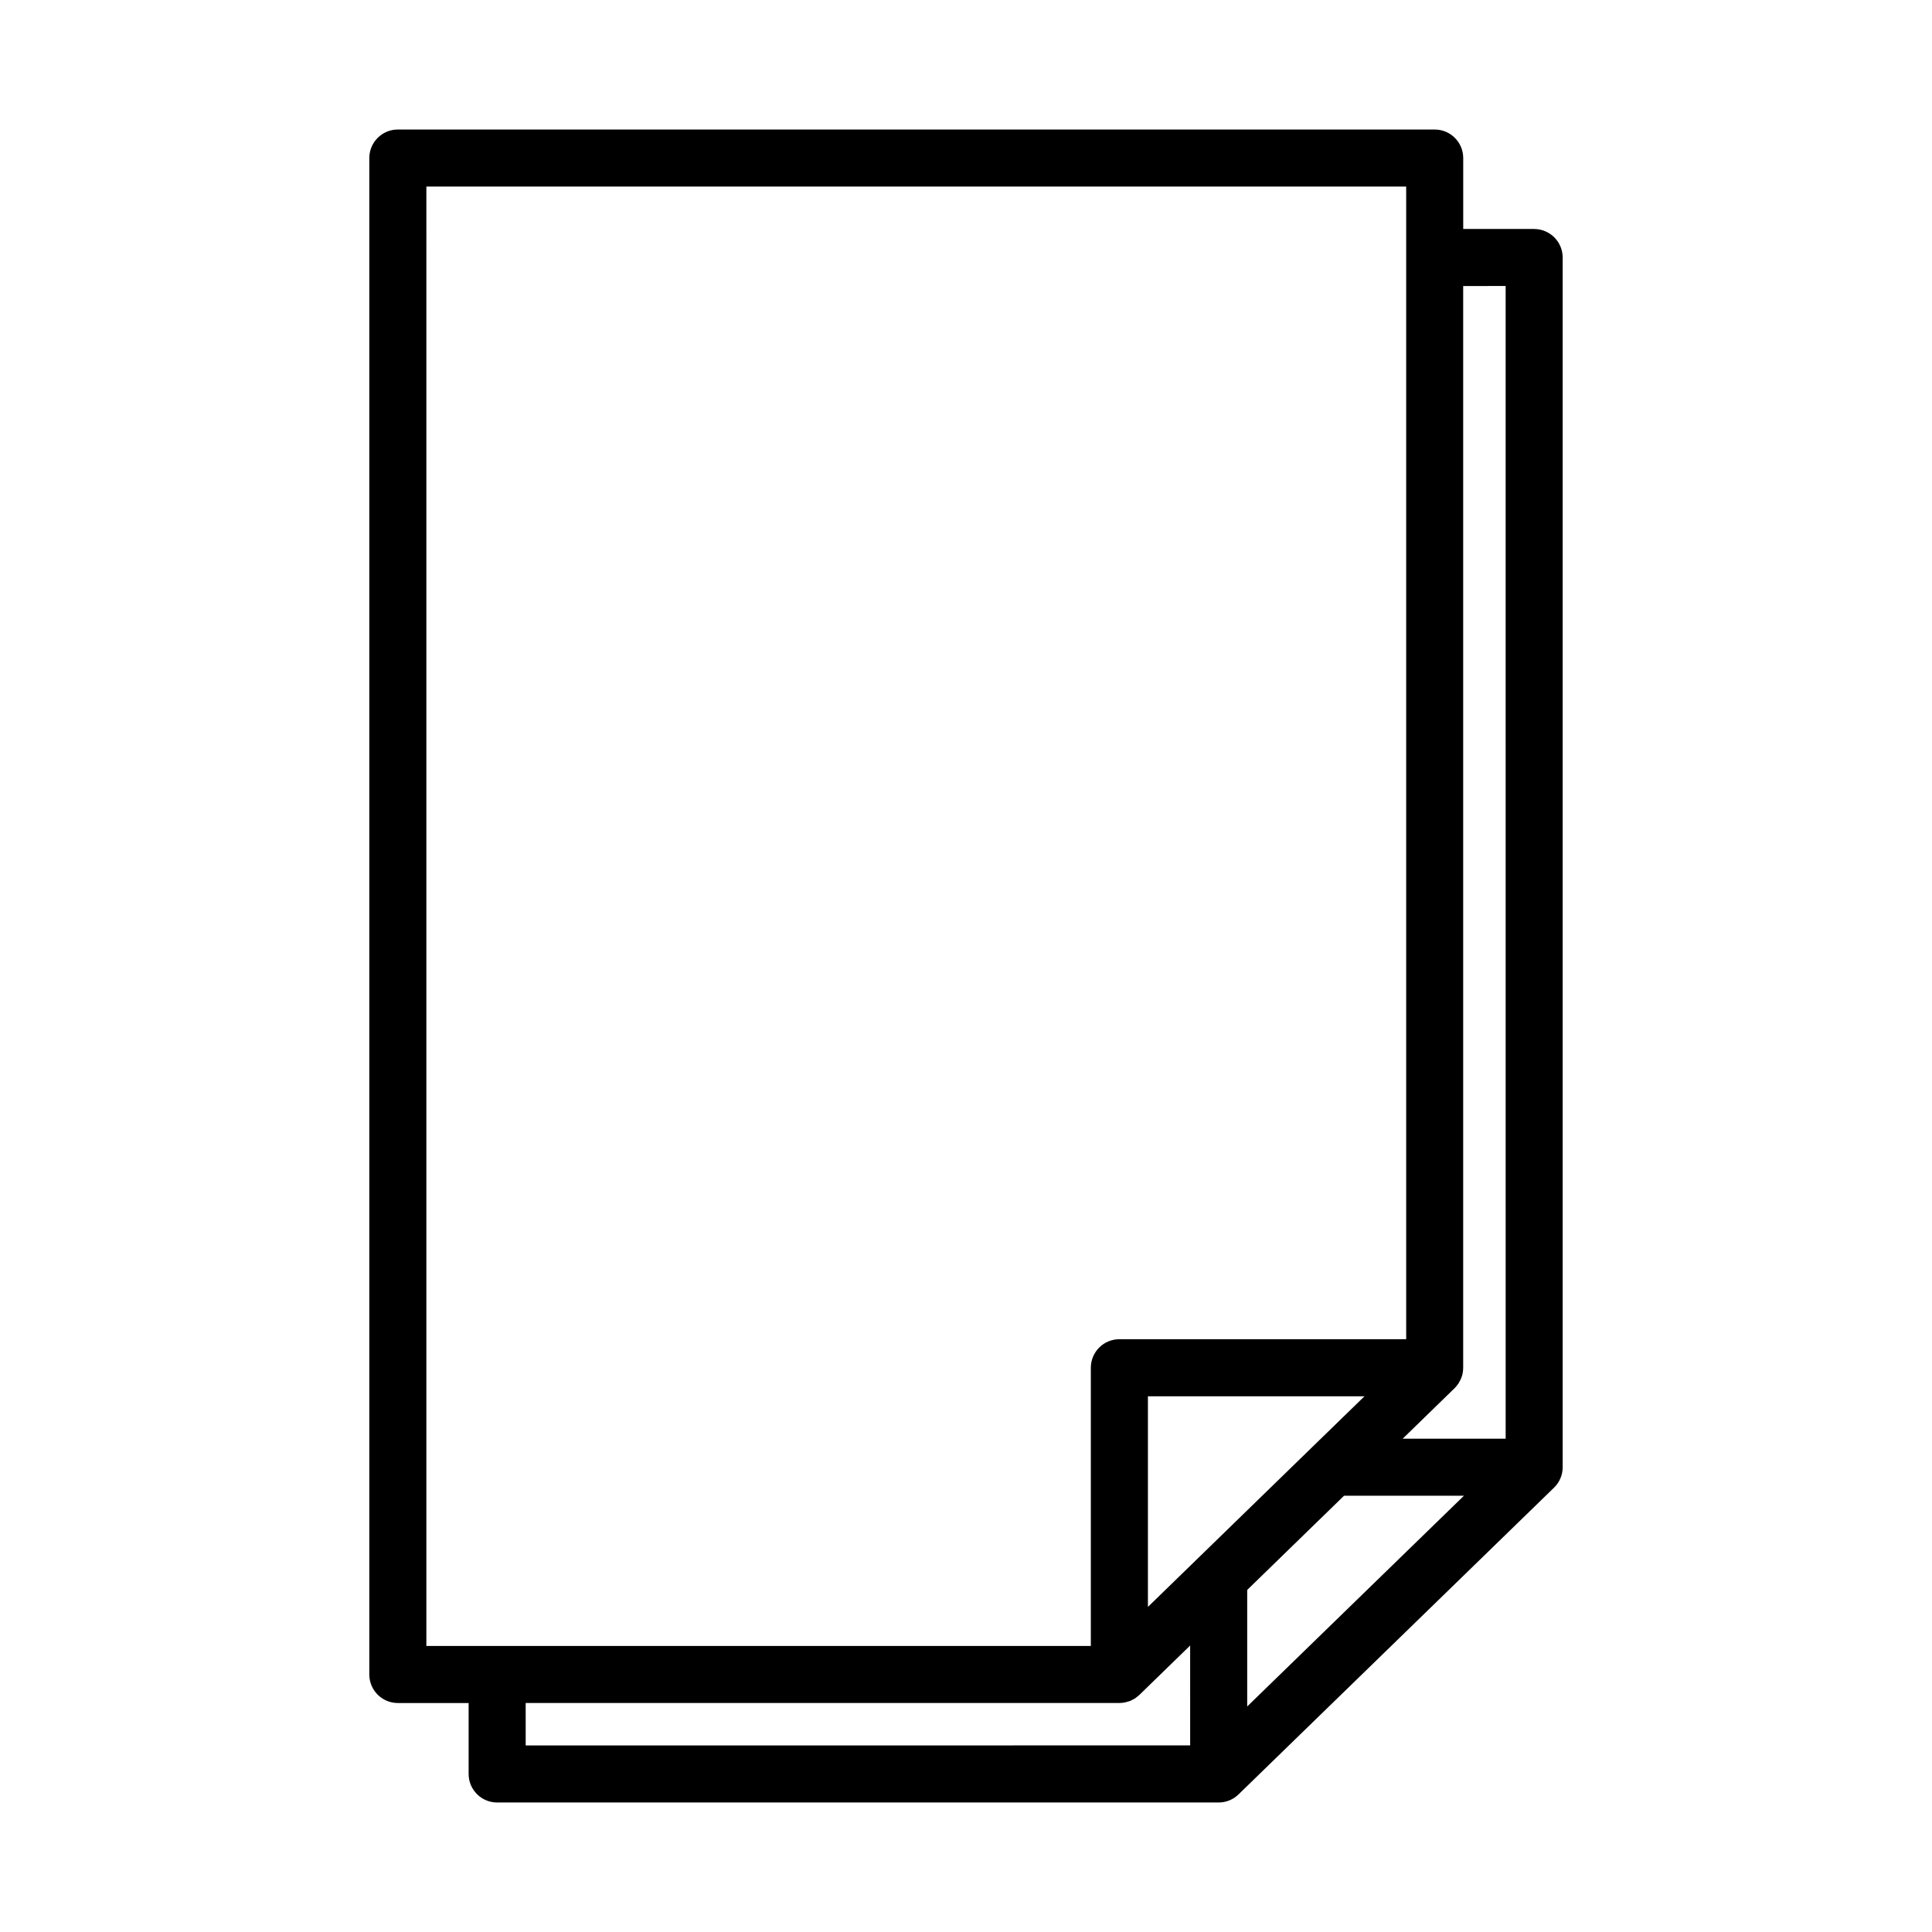
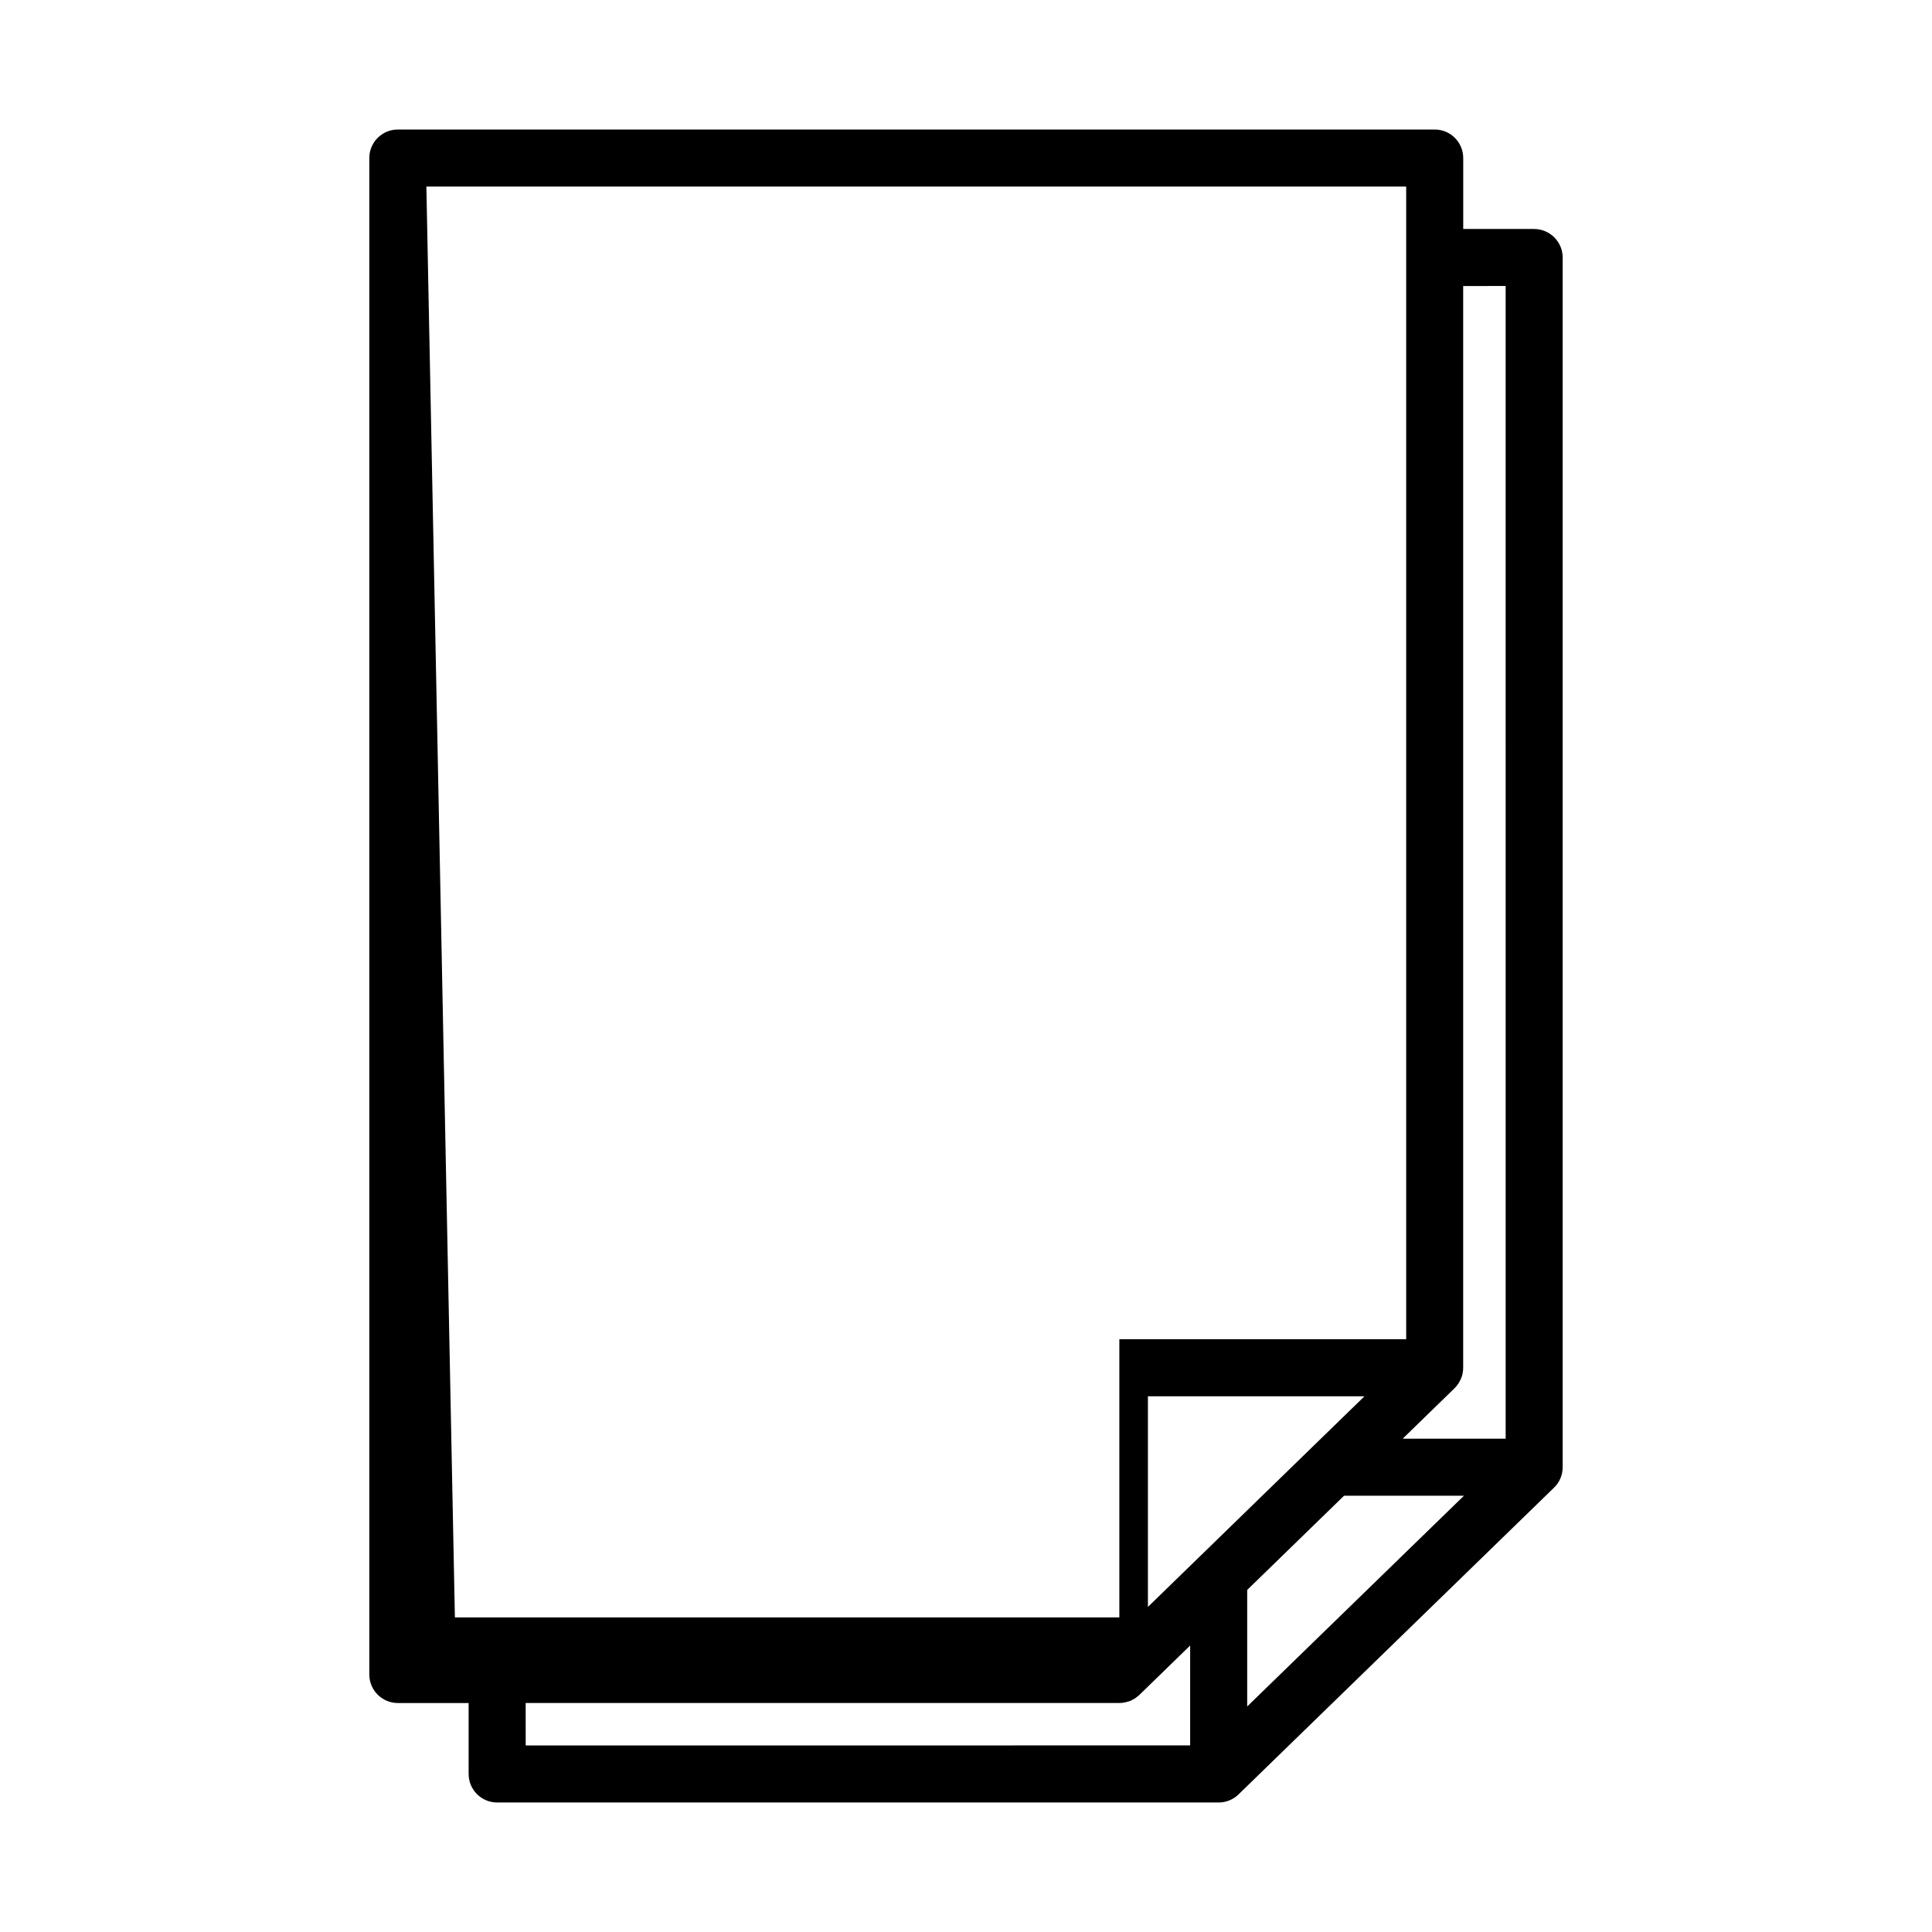
<svg xmlns="http://www.w3.org/2000/svg" fill="#000000" width="800px" height="800px" version="1.1" viewBox="144 144 512 512">
-   <path d="m550.57 204.68h-18.801v-18.801c0-4.172-3.383-7.555-7.559-7.555h-274.78c-4.172 0-7.559 3.383-7.559 7.555v401.88c0 4.176 3.387 7.559 7.559 7.559h18.762v18.801c0 4.176 3.383 7.559 7.559 7.559h191.21c1.969 0 3.859-0.77 5.266-2.148l83.605-81.285c1.469-1.418 2.297-3.371 2.293-5.41v-320.59c0-2.004-0.797-3.926-2.215-5.344-1.418-1.418-3.344-2.215-5.348-2.215zm-7.559 15.113 0.004 305.48h-27.293l13.758-13.387 0.031-0.035c0.289-0.289 0.555-0.605 0.789-0.941 0.051-0.066 0.109-0.121 0.16-0.188 0.09-0.141 0.16-0.301 0.246-0.449 0.086-0.145 0.145-0.266 0.215-0.402l0.004 0.004c0.305-0.574 0.531-1.188 0.672-1.82v-0.035c0.109-0.508 0.16-1.027 0.16-1.547v-286.67zm-38.637 295.43-12.539 12.191-30.121 29.301-8.883 8.641-4.621 4.492v-55.816h57.391zm-4.191 25.164h31.773l-57.434 55.844v-30.883zm-243.19-346.95h259.66v305.47h-76.012c-4.172 0-7.559 3.383-7.559 7.559v73.73h-176.09zm26.32 413.12-0.004-11.246h157.34c0.496 0 0.996-0.051 1.48-0.152 0.238-0.051 0.473-0.113 0.703-0.191 0.203-0.059 0.406-0.102 0.605-0.176h0.031l0.055-0.023-0.004-0.004c0.242-0.109 0.477-0.23 0.707-0.367 0.195-0.105 0.398-0.195 0.586-0.316h-0.004c0.227-0.156 0.441-0.324 0.645-0.504 0.145-0.125 0.312-0.227 0.453-0.367l13.496-13.129 0.004 26.473z" />
+   <path d="m550.57 204.68h-18.801v-18.801c0-4.172-3.383-7.555-7.559-7.555h-274.78c-4.172 0-7.559 3.383-7.559 7.555v401.88c0 4.176 3.387 7.559 7.559 7.559h18.762v18.801c0 4.176 3.383 7.559 7.559 7.559h191.21c1.969 0 3.859-0.77 5.266-2.148l83.605-81.285c1.469-1.418 2.297-3.371 2.293-5.41v-320.59c0-2.004-0.797-3.926-2.215-5.344-1.418-1.418-3.344-2.215-5.348-2.215zm-7.559 15.113 0.004 305.48h-27.293l13.758-13.387 0.031-0.035c0.289-0.289 0.555-0.605 0.789-0.941 0.051-0.066 0.109-0.121 0.16-0.188 0.09-0.141 0.16-0.301 0.246-0.449 0.086-0.145 0.145-0.266 0.215-0.402l0.004 0.004c0.305-0.574 0.531-1.188 0.672-1.82v-0.035c0.109-0.508 0.16-1.027 0.16-1.547v-286.67zm-38.637 295.43-12.539 12.191-30.121 29.301-8.883 8.641-4.621 4.492v-55.816h57.391zm-4.191 25.164h31.773l-57.434 55.844v-30.883zm-243.19-346.95h259.66v305.47h-76.012v73.73h-176.09zm26.32 413.12-0.004-11.246h157.34c0.496 0 0.996-0.051 1.48-0.152 0.238-0.051 0.473-0.113 0.703-0.191 0.203-0.059 0.406-0.102 0.605-0.176h0.031l0.055-0.023-0.004-0.004c0.242-0.109 0.477-0.23 0.707-0.367 0.195-0.105 0.398-0.195 0.586-0.316h-0.004c0.227-0.156 0.441-0.324 0.645-0.504 0.145-0.125 0.312-0.227 0.453-0.367l13.496-13.129 0.004 26.473z" />
</svg>